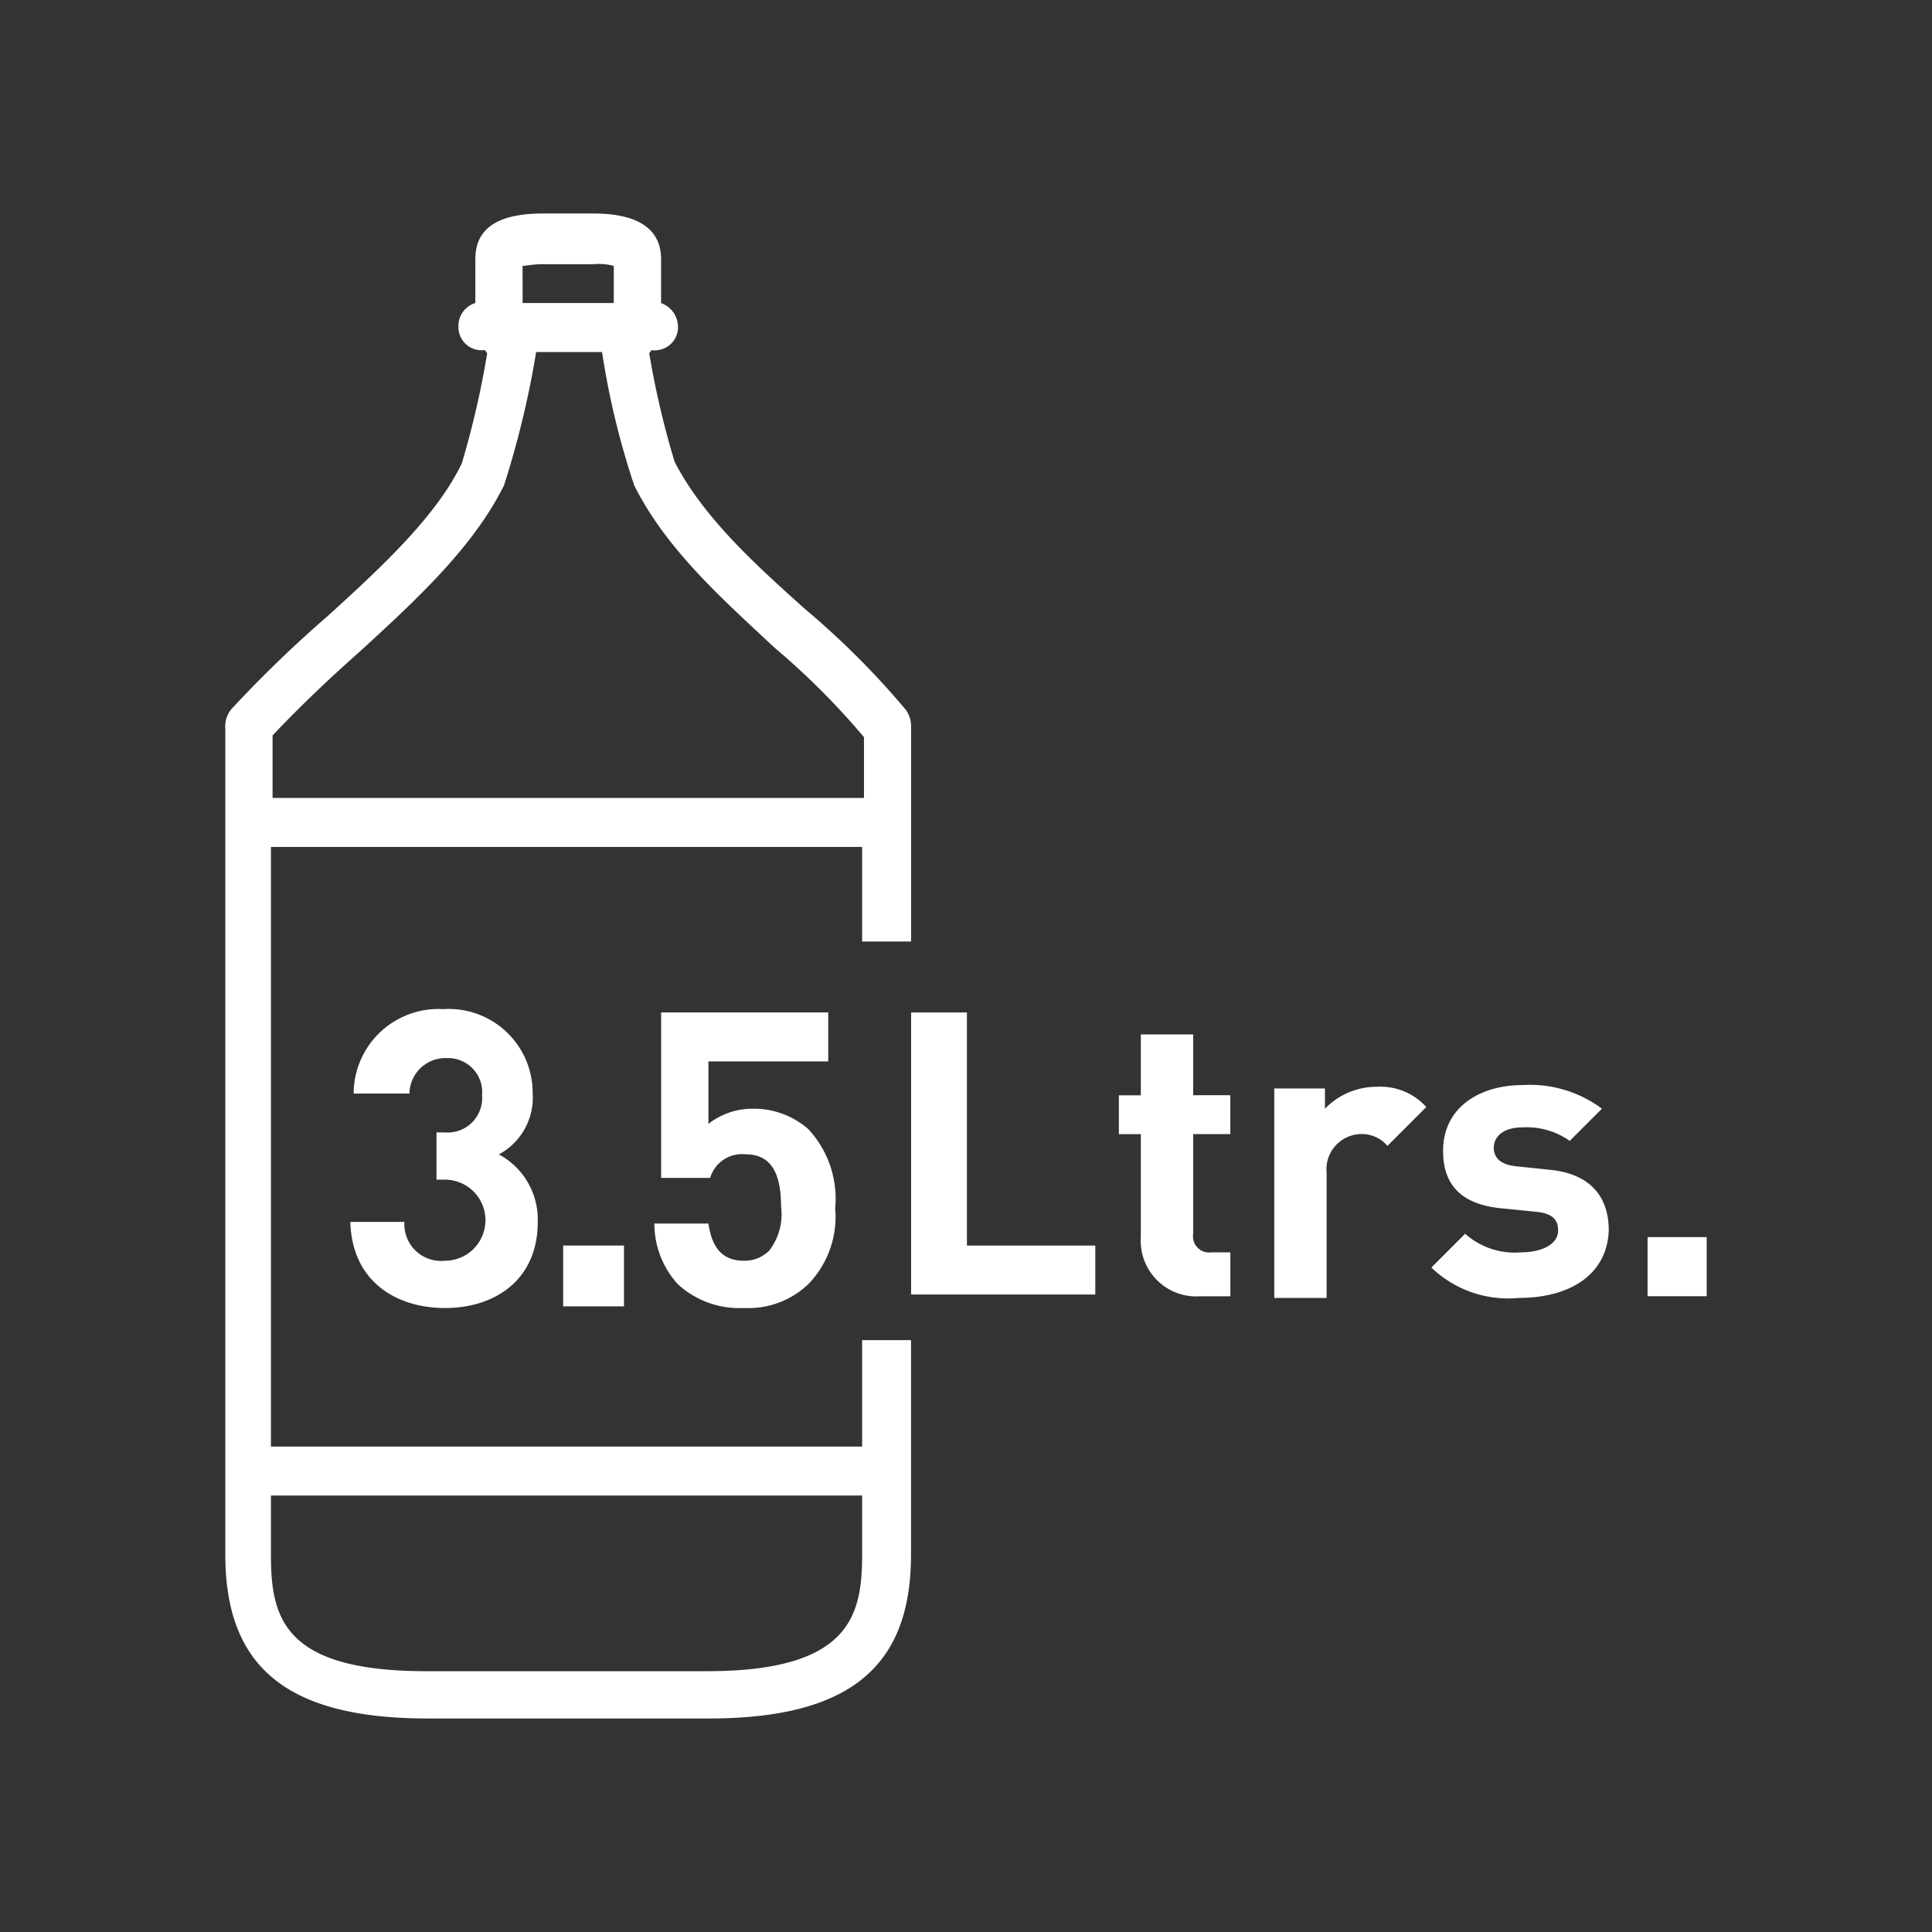
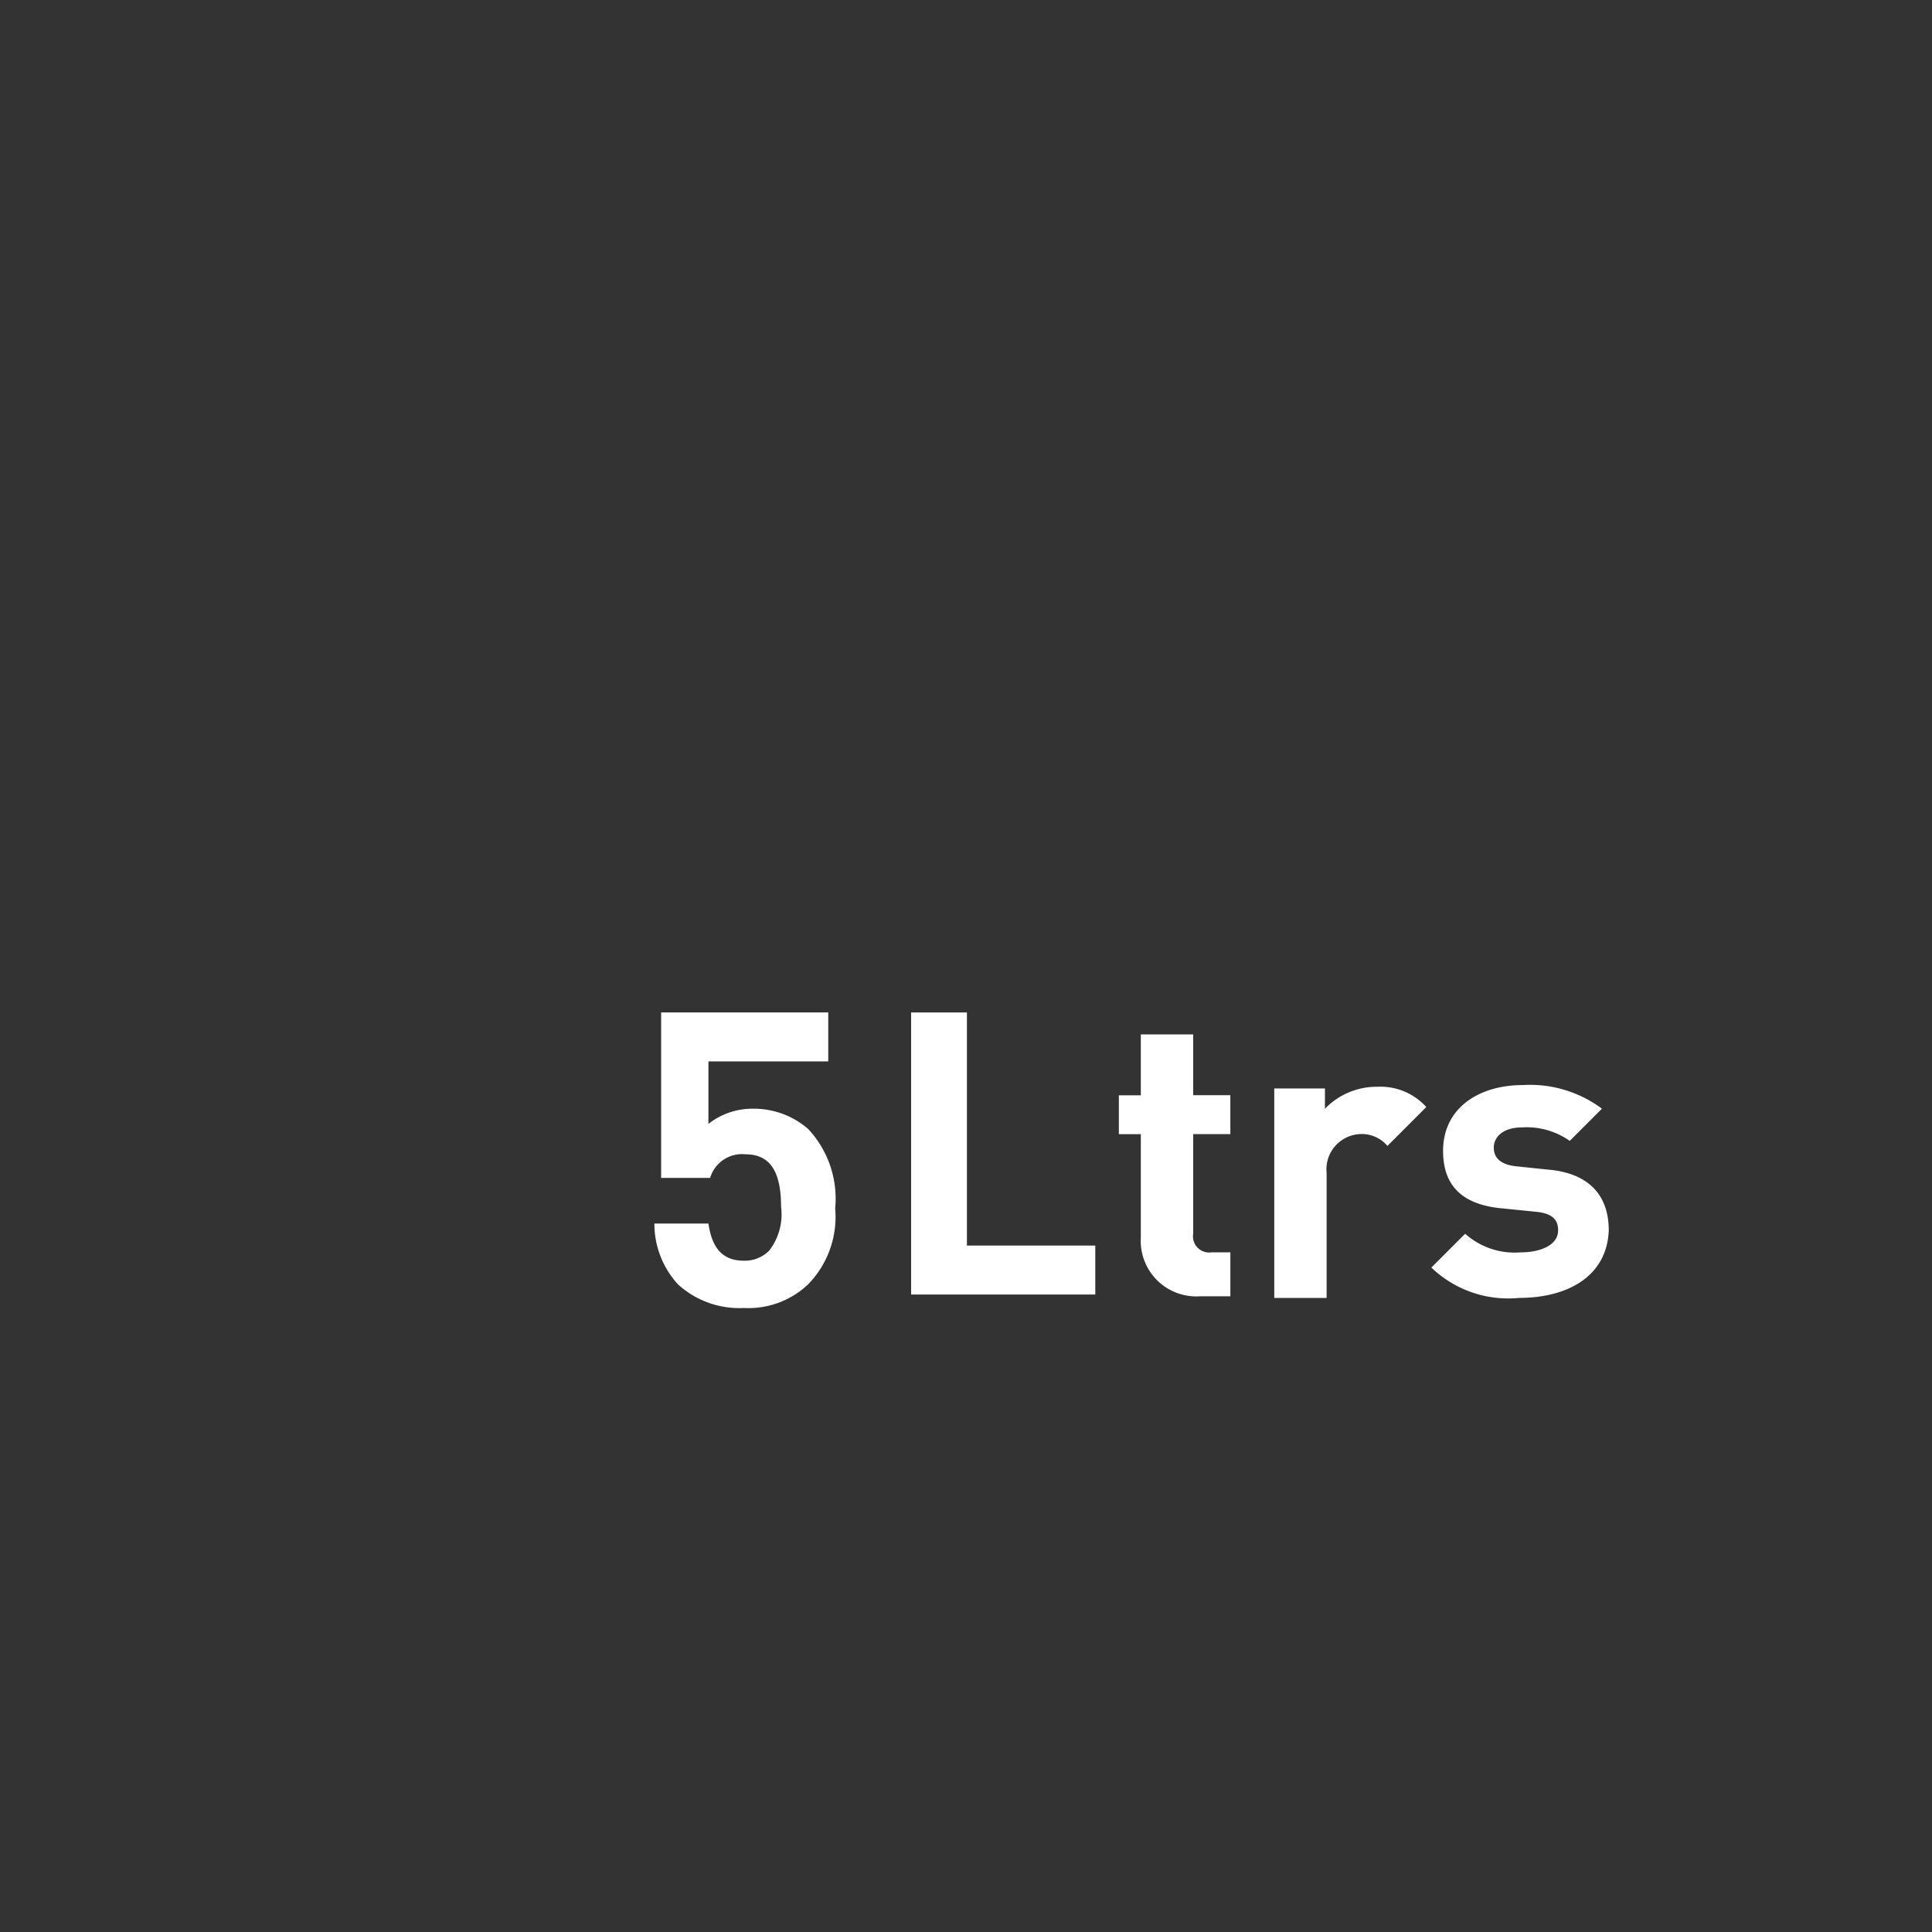
<svg xmlns="http://www.w3.org/2000/svg" width="90" height="90" viewBox="0 0 90 90">
  <rect x="0" y="0" width="90" height="90" fill="#333333" stroke="none" />
  <g data-name="Group 131">
-     <path data-name="Rectangle 18" style="fill:none" d="M0 0h90v90H0z" />
    <g data-name="3-5-litres-filtration-pitcher">
      <g data-name="Group 121">
        <path data-name="Path 411" d="M56 75.919V62.7h2.6v10.859h5.98v2.281H56z" transform="translate(-13.557 -15.536)" style="fill:#fff" />
        <path data-name="Path 412" d="M72.077 76.2a2.591 2.591 0 0 1-2.754-2.754v-4.8H68.3v-1.81h1.023V64h2.439v2.833h1.731v1.81h-1.731v4.642a.754.754 0 0 0 .866.866h.866V76.2z" transform="translate(-16.179 -15.813)" style="fill:#fff" />
        <path data-name="Path 413" d="M82.772 69.854a1.566 1.566 0 0 0-1.259-.551 1.642 1.642 0 0 0-1.574 1.81v5.823H77.5v-9.757h2.361v.944A3.349 3.349 0 0 1 82.3 67.1a2.869 2.869 0 0 1 2.282.944z" transform="translate(-18.14 -16.474)" style="fill:#fff" />
        <path data-name="Path 414" d="M90.892 76.914A5.165 5.165 0 0 1 86.8 75.5l1.574-1.574a3.471 3.471 0 0 0 2.6.866c.866 0 1.731-.315 1.731-1.023 0-.472-.236-.787-1.023-.866l-1.582-.159c-1.731-.157-2.754-.944-2.754-2.675 0-2.046 1.731-3.069 3.7-3.069a5.6 5.6 0 0 1 3.7 1.1l-1.5 1.5a3.467 3.467 0 0 0-2.2-.629c-.944 0-1.338.472-1.338.944s.315.787 1.023.866l1.5.157c1.888.157 2.833 1.18 2.833 2.833-.081 2.12-1.891 3.143-4.172 3.143z" transform="translate(-20.122 -16.453)" style="fill:#fff" />
-         <path data-name="Path 415" d="M99.6 78.754V76h2.754v2.754z" transform="translate(-22.85 -18.371)" style="fill:#fff" />
      </g>
      <g data-name="Group 122">
-         <path data-name="Path 416" d="M27.206 76.427c-2.2 0-4.328-1.18-4.406-4.013h2.518a1.712 1.712 0 0 0 1.888 1.81 1.888 1.888 0 1 0 0-3.777h-.393v-2.2h.393a1.609 1.609 0 0 0 1.731-1.731 1.589 1.589 0 0 0-1.652-1.731 1.677 1.677 0 0 0-1.731 1.652h-2.6a3.95 3.95 0 0 1 4.17-3.934 3.91 3.91 0 0 1 4.17 3.934 3 3 0 0 1-1.574 2.833 3.442 3.442 0 0 1 1.81 3.147c.004 2.673-1.963 4.01-4.324 4.01z" transform="translate(-6.48 -15.494)" style="fill:#fff" />
-         <path data-name="Path 417" d="M35.4 79.333V76.5h2.833v2.833z" transform="translate(-9.166 -18.478)" style="fill:#fff" />
        <path data-name="Path 418" d="M47.96 75.368a4.031 4.031 0 0 1-2.99 1.1 4.233 4.233 0 0 1-3.069-1.1 4.174 4.174 0 0 1-1.1-2.833h2.518c.157 1.1.629 1.731 1.652 1.731a1.6 1.6 0 0 0 1.18-.472 2.765 2.765 0 0 0 .551-2.046c0-1.574-.472-2.439-1.652-2.439a1.55 1.55 0 0 0-1.652 1.1h-2.283V62.7H48.9v2.282h-5.582v2.911a3.3 3.3 0 0 1 2.046-.708 3.858 3.858 0 0 1 2.6.944 4.754 4.754 0 0 1 1.259 3.7 4.5 4.5 0 0 1-1.263 3.539z" transform="translate(-10.317 -15.537)" style="fill:#fff" />
      </g>
-       <path data-name="Path 419" d="M47.346 67.883h-2.282v4.957h-27.54V44.907h27.54v4.406h2.282V39.32a1.329 1.329 0 0 0-.236-.787 38.224 38.224 0 0 0-4.721-4.721c-2.282-2.046-4.721-4.249-6.059-6.846a40.228 40.228 0 0 1-1.18-5.036c0-.079.079-.079.079-.157h.157a1.076 1.076 0 0 0 1.1-1.1 1.183 1.183 0 0 0-.787-1.1v-2.049c0-1.416-1.1-2.124-3.147-2.124h-2.359c-2.124 0-3.147.708-3.147 2.124v2.046a1.111 1.111 0 0 0-.787 1.1 1.076 1.076 0 0 0 1.1 1.1h.157c0 .079.079.079.079.157a41.822 41.822 0 0 1-1.18 5.115c-1.18 2.439-3.62 4.721-6.216 7.082a57.707 57.707 0 0 0-4.485 4.328 1.254 1.254 0 0 0-.315.944v38.48c0 5.272 2.911 7.632 9.442 7.632H37.9c6.531 0 9.442-2.361 9.442-7.632v-9.993zm-18.1-50.043c.157 0 .472-.079.944-.079h2.361a2.715 2.715 0 0 1 .944.079v1.73h-4.246zM17.6 39.714c1.338-1.416 2.675-2.675 4.092-3.934 2.754-2.518 5.272-4.878 6.688-7.711a43.441 43.441 0 0 0 1.5-6.216h3.069a37.068 37.068 0 0 0 1.5 6.216c1.5 2.99 4.092 5.272 6.531 7.554a34.765 34.765 0 0 1 4.17 4.17v2.833H17.6v-2.912zm27.464 38.162c0 2.833-.551 5.429-7.239 5.429H24.763c-6.688 0-7.239-2.518-7.239-5.429v-2.754h27.54z" transform="translate(-4.903 -5.454)" style="fill:#fff" />
    </g>
  </g>
</svg>